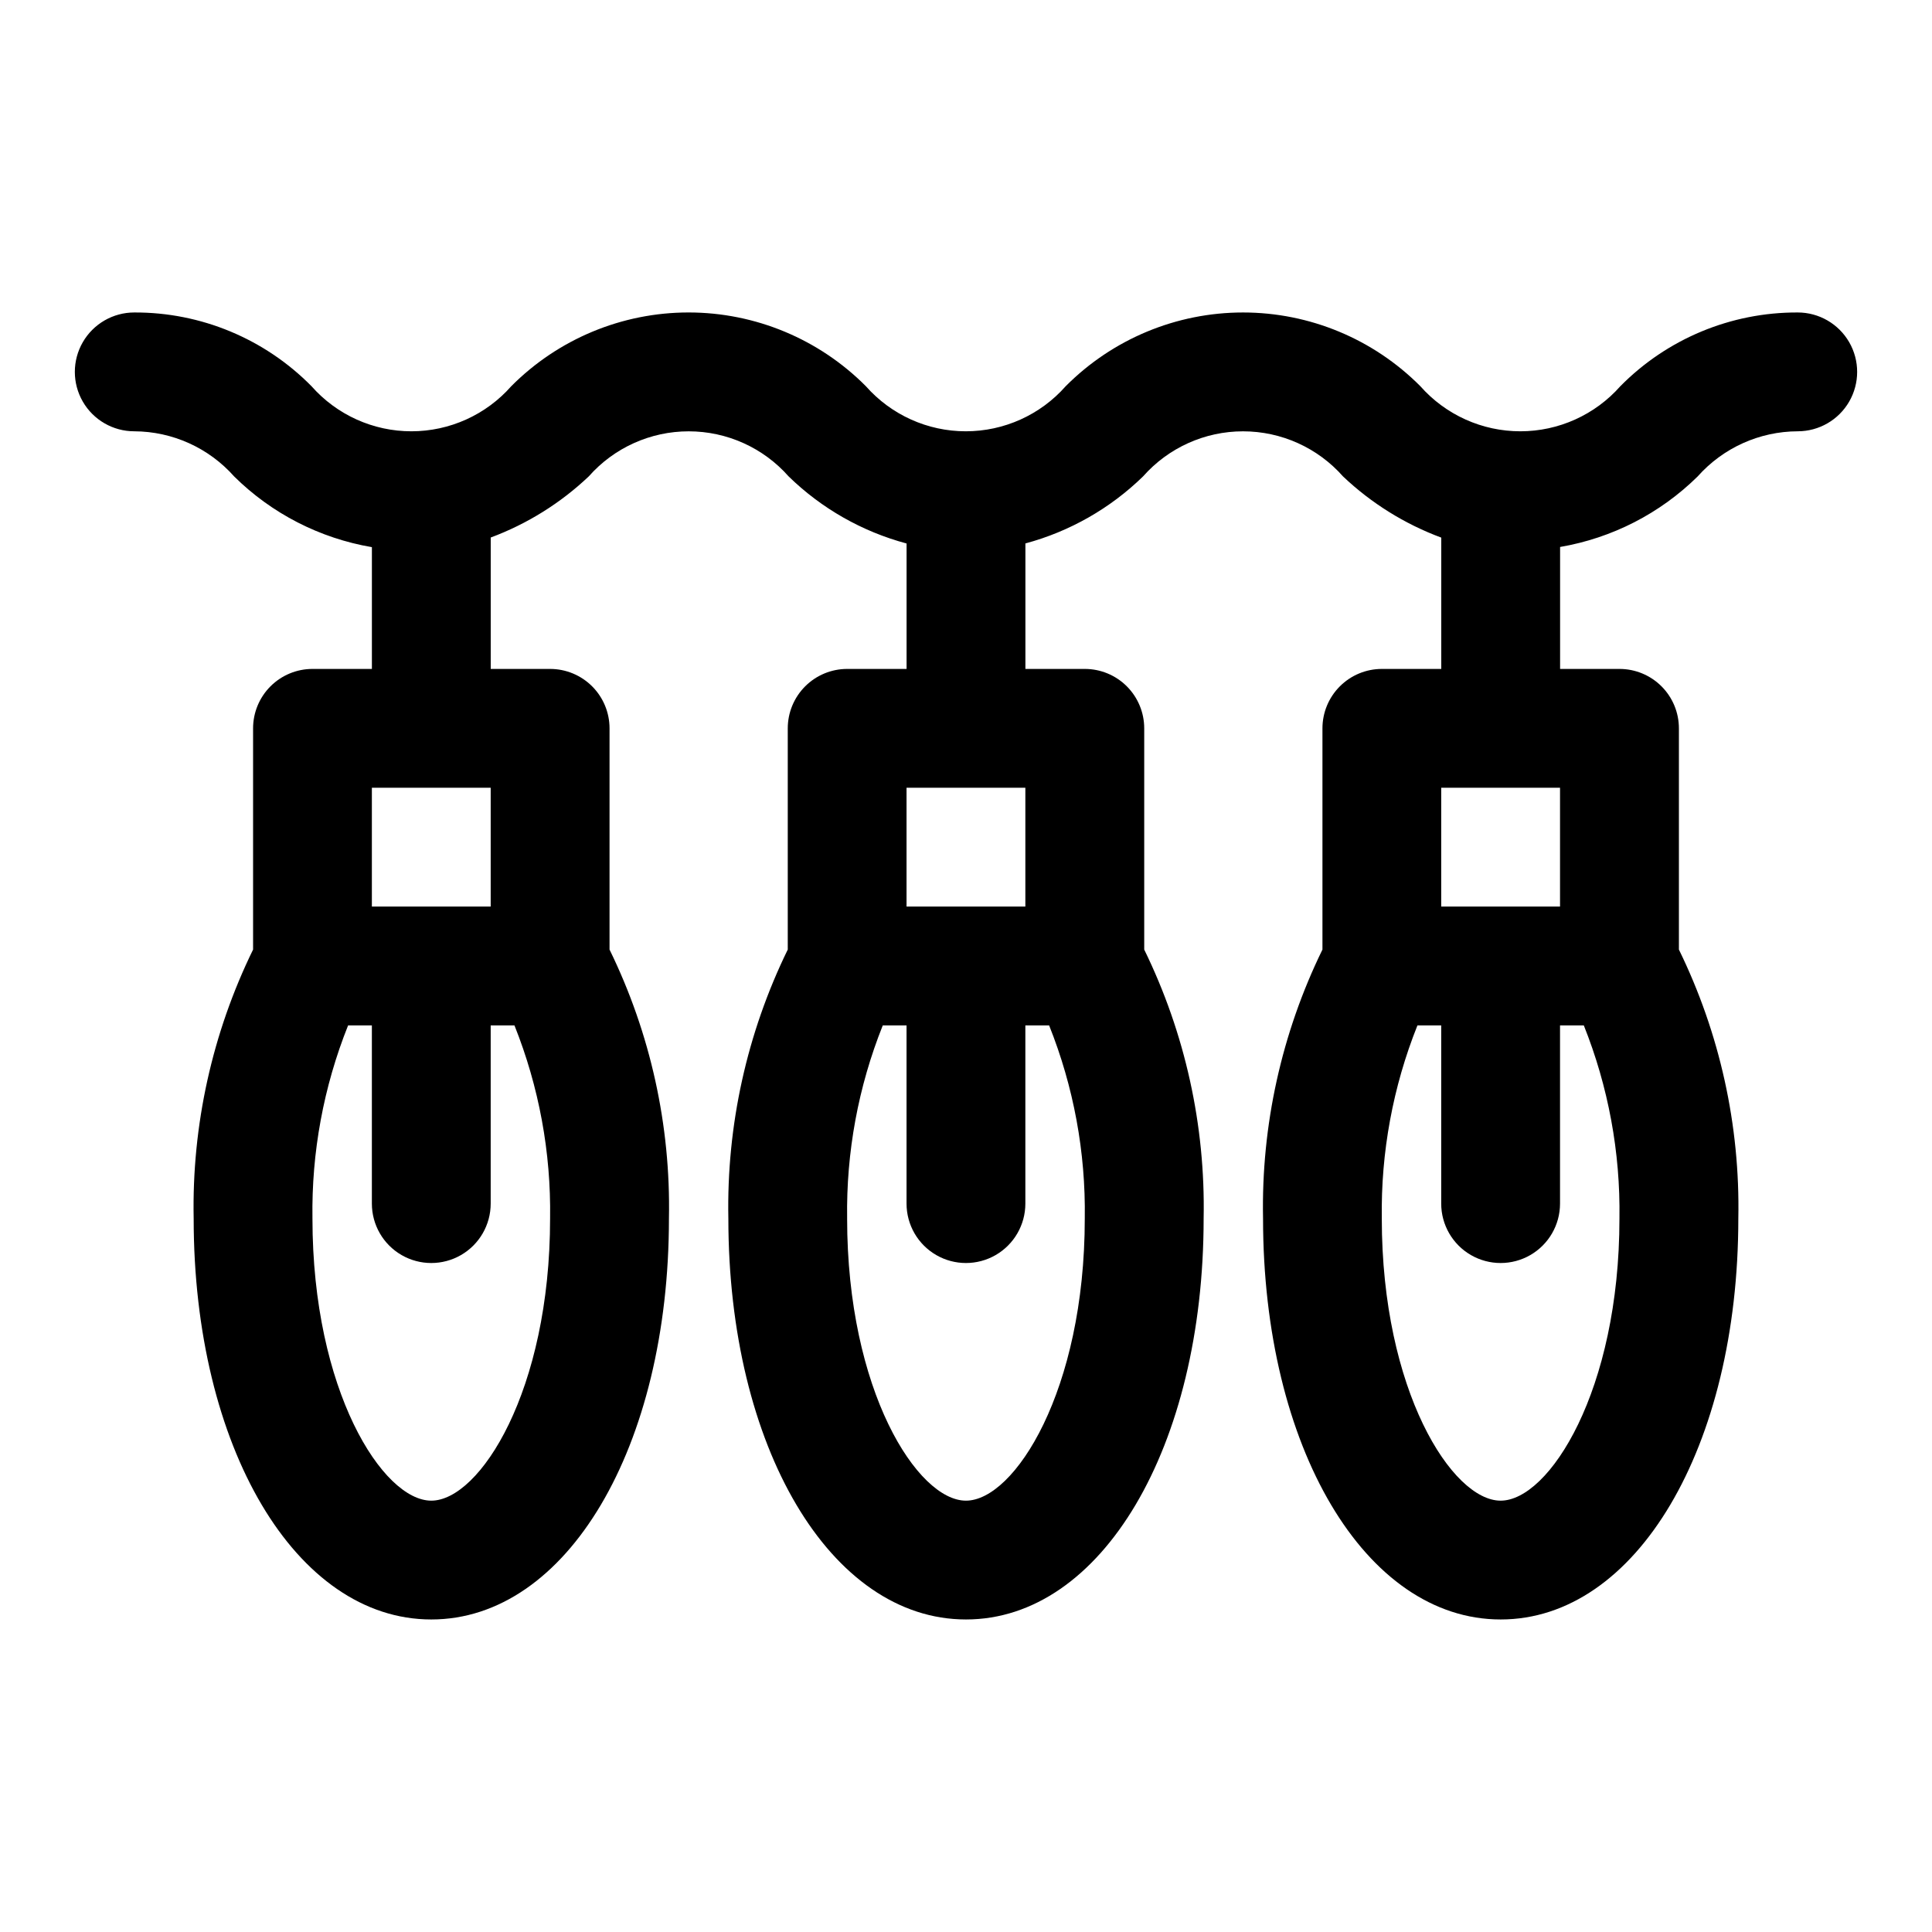
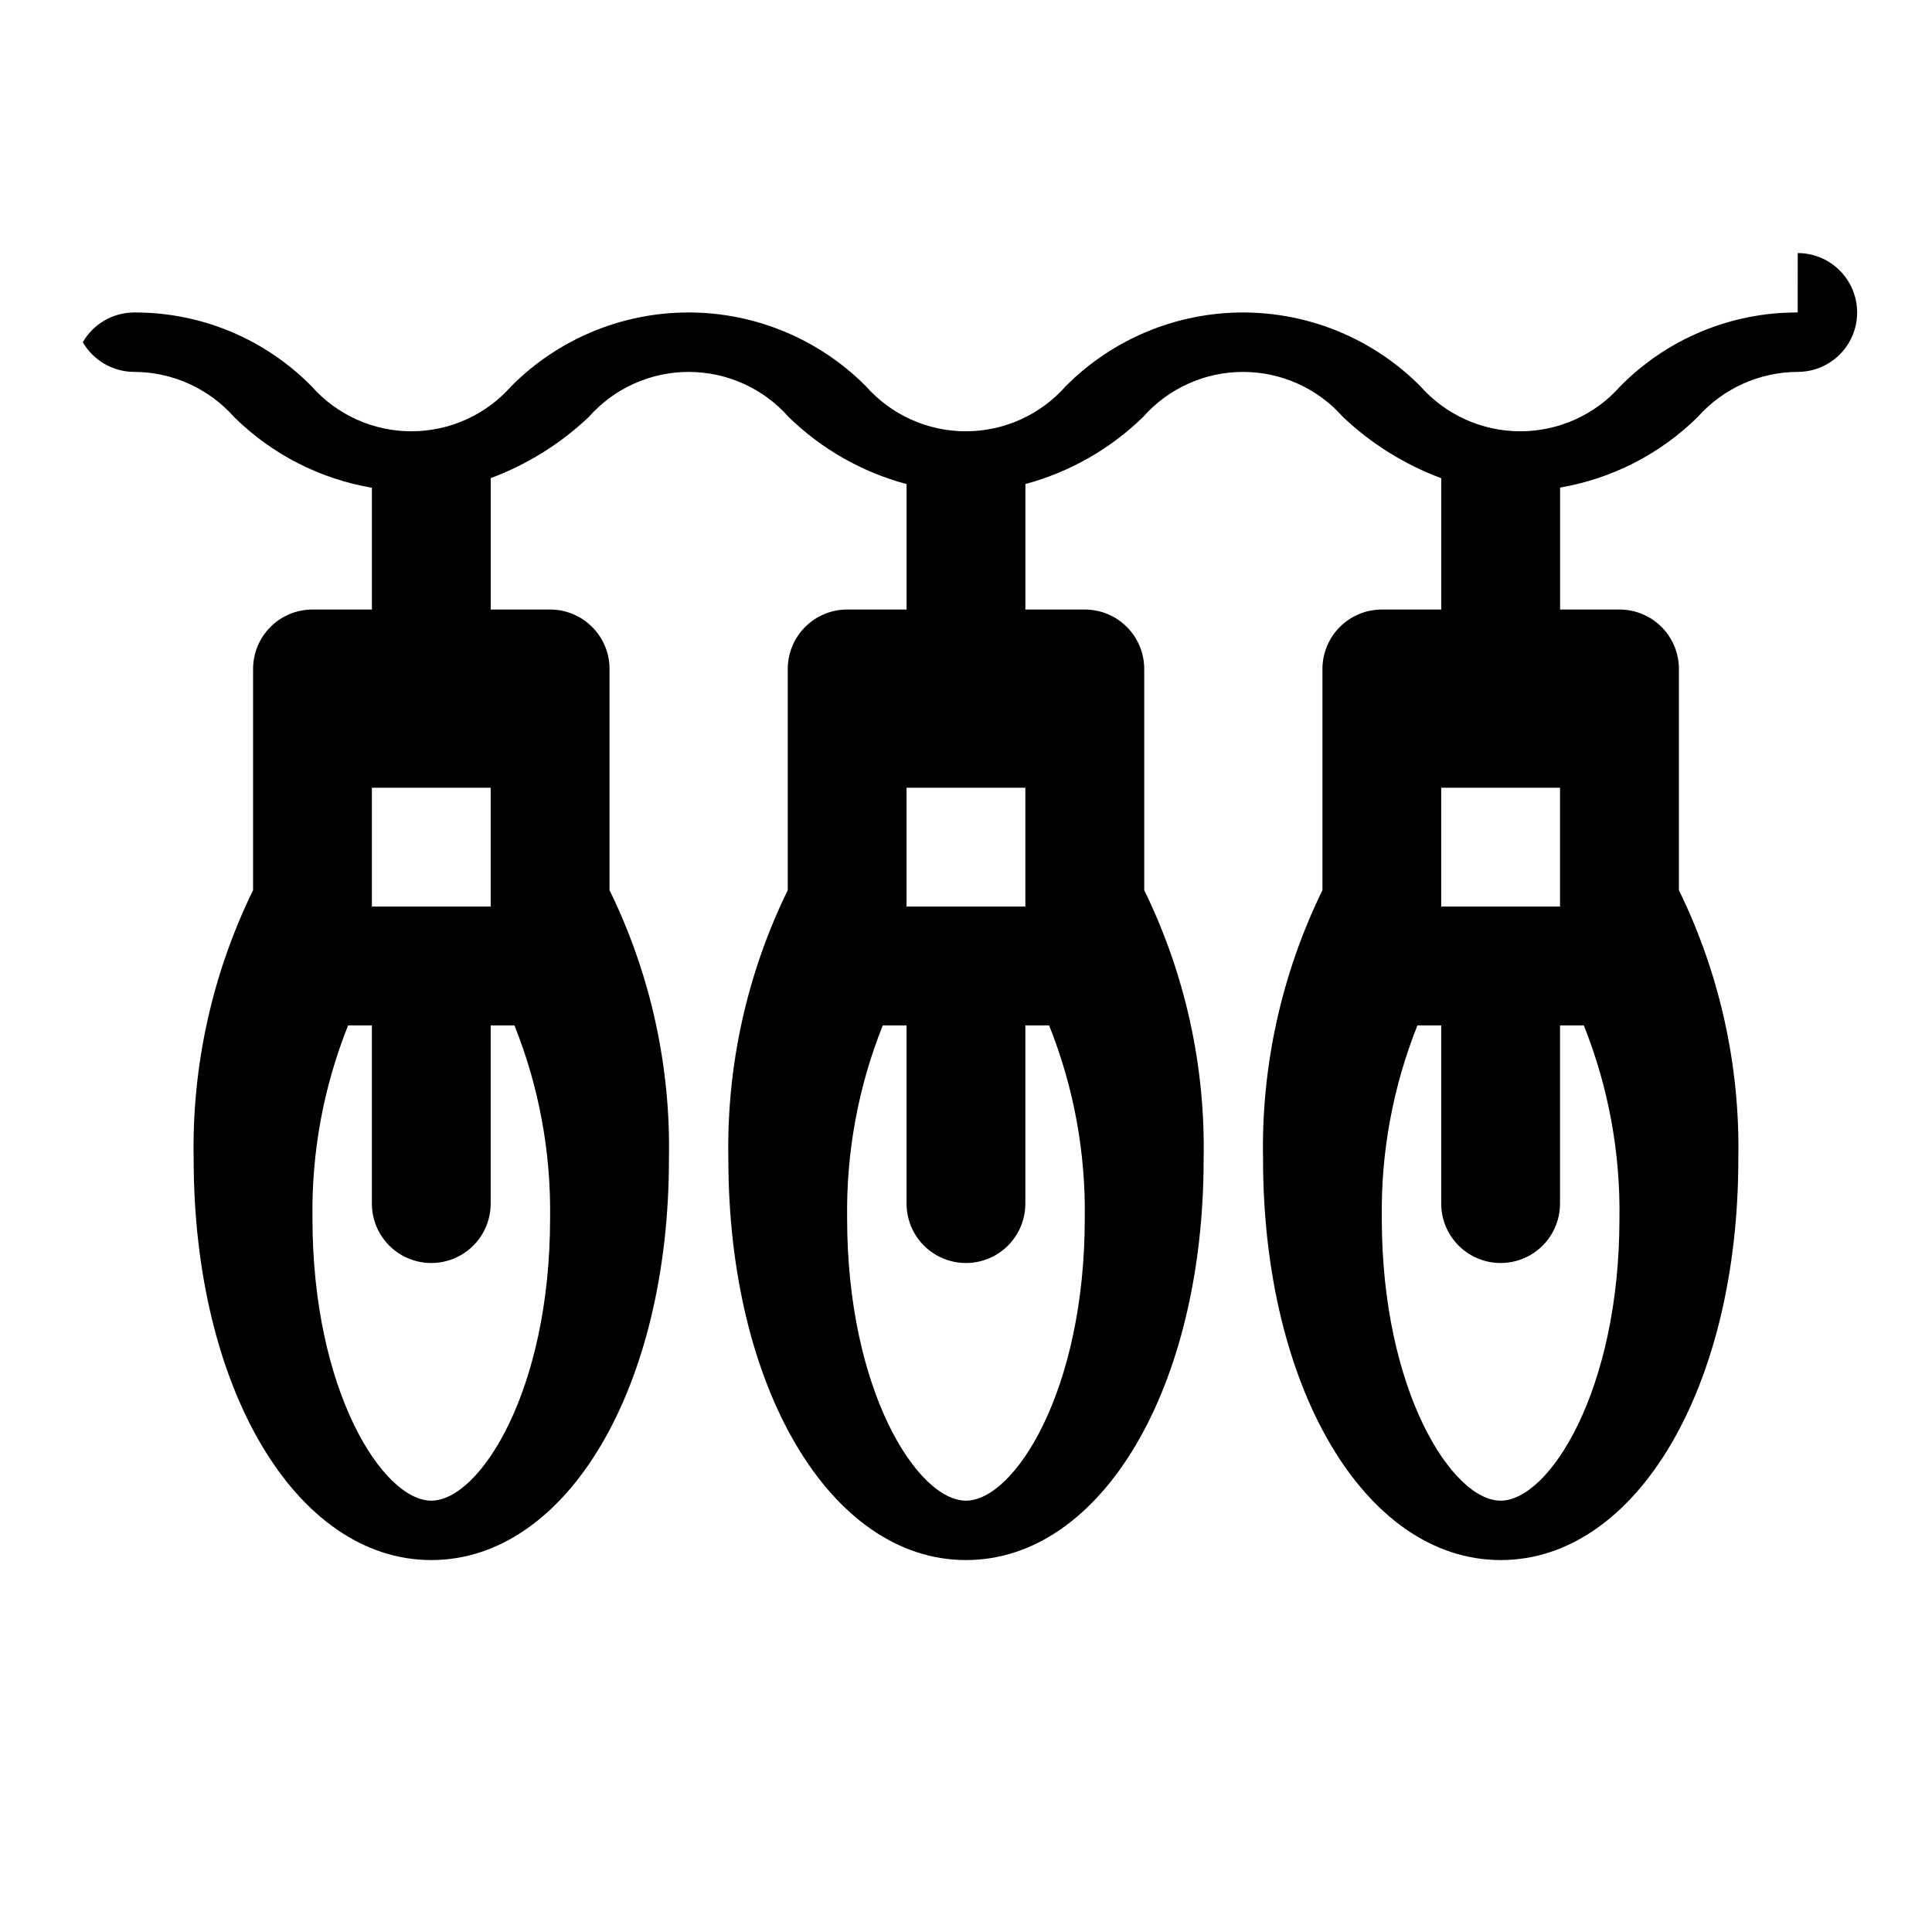
<svg xmlns="http://www.w3.org/2000/svg" fill="#000000" width="800px" height="800px" version="1.1" viewBox="144 144 512 512">
-   <path d="m620.41 226.81c-17.652-0.074-34.594 6.965-46.996 19.531-6.711 7.602-16.367 11.957-26.508 11.957s-19.797-4.356-26.508-11.957c-12.441-12.504-29.348-19.531-46.984-19.531s-34.547 7.027-46.984 19.531c-6.703 7.602-16.352 11.957-26.484 11.957-10.137 0-19.785-4.356-26.488-11.957-12.434-12.504-29.344-19.535-46.98-19.535-17.633 0-34.543 7.031-46.98 19.535-6.699 7.602-16.344 11.957-26.477 11.957-10.133 0-19.777-4.356-26.477-11.957-12.391-12.566-29.32-19.605-46.965-19.531-5.625 0-10.824 3.004-13.637 7.875s-2.812 10.871 0 15.742c2.812 4.871 8.012 7.871 13.637 7.871 10.121 0.035 19.75 4.387 26.465 11.957 9.961 9.848 22.707 16.391 36.512 18.746v32.273h-15.746c-4.176 0-8.18 1.66-11.133 4.613-2.949 2.953-4.609 6.957-4.609 11.133v58.629c-10.836 22.164-16.234 46.594-15.746 71.258 0 60.613 27.074 106.27 62.977 106.27 35.906 0 62.977-45.656 62.977-106.27 0.488-24.664-4.906-49.094-15.742-71.258v-58.629c0-4.176-1.66-8.18-4.613-11.133s-6.957-4.613-11.133-4.613h-15.742v-34.824c9.656-3.598 18.492-9.105 25.977-16.195 6.707-7.598 16.352-11.949 26.484-11.949 10.137 0 19.781 4.352 26.488 11.949 8.723 8.504 19.488 14.625 31.258 17.777v33.242h-15.742c-4.176 0-8.18 1.66-11.133 4.613s-4.613 6.957-4.613 11.133v58.629c-10.836 22.164-16.23 46.594-15.742 71.258 0 60.613 27.07 106.27 62.977 106.27s62.977-45.656 62.977-106.27c0.488-24.664-4.91-49.094-15.746-71.258v-58.629c0-4.176-1.66-8.18-4.609-11.133-2.953-2.953-6.957-4.613-11.133-4.613h-15.746v-33.258c11.738-3.16 22.473-9.273 31.18-17.762 6.711-7.598 16.359-11.949 26.496-11.949s19.785 4.352 26.492 11.949c7.5 7.106 16.355 12.621 26.039 16.219v34.801h-15.742c-4.176 0-8.18 1.66-11.133 4.613s-4.613 6.957-4.613 11.133v58.629c-10.832 22.164-16.23 46.594-15.742 71.258 0 60.613 27.07 106.27 62.977 106.27s62.977-45.656 62.977-106.27c0.488-24.664-4.91-49.094-15.746-71.258v-58.629c0-4.176-1.656-8.18-4.609-11.133s-6.957-4.613-11.133-4.613h-15.746v-32.32c13.781-2.359 26.508-8.883 36.465-18.699 6.734-7.574 16.375-11.922 26.512-11.957 5.625 0 10.824-3 13.637-7.871 2.812-4.871 2.812-10.871 0-15.742s-8.012-7.875-13.637-7.875zm-377.86 125.95h31.488v31.488h-31.488zm15.742 188.93c-12.84 0-31.488-29.125-31.488-74.785-0.266-17.512 2.945-34.902 9.449-51.168h6.297v47.234c0 5.621 3 10.82 7.871 13.633 4.871 2.812 10.875 2.812 15.746 0 4.871-2.812 7.871-8.012 7.871-13.633v-47.234h6.297c6.5 16.266 9.711 33.656 9.445 51.168 0 45.66-18.648 74.785-31.488 74.785zm125.95-188.93h31.488v31.488h-31.488zm15.742 188.93c-12.84 0-31.488-29.125-31.488-74.785h0.004c-0.266-17.512 2.941-34.902 9.445-51.168h6.297v47.234c0 5.621 3 10.82 7.871 13.633s10.875 2.812 15.746 0 7.871-8.012 7.871-13.633v-47.234h6.297c6.504 16.266 9.715 33.656 9.449 51.168 0 45.66-18.652 74.785-31.488 74.785zm125.95-188.93h31.488v31.488h-31.488zm15.742 188.93c-12.84 0-31.488-29.125-31.488-74.785h0.004c-0.266-17.512 2.945-34.902 9.445-51.168h6.297v47.234c0 5.621 3.004 10.82 7.875 13.633 4.871 2.812 10.871 2.812 15.742 0s7.871-8.012 7.871-13.633v-47.234h6.301c6.5 16.266 9.711 33.656 9.445 51.168 0 45.66-18.648 74.785-31.488 74.785z" />
+   <path d="m620.41 226.81c-17.652-0.074-34.594 6.965-46.996 19.531-6.711 7.602-16.367 11.957-26.508 11.957s-19.797-4.356-26.508-11.957c-12.441-12.504-29.348-19.531-46.984-19.531s-34.547 7.027-46.984 19.531c-6.703 7.602-16.352 11.957-26.484 11.957-10.137 0-19.785-4.356-26.488-11.957-12.434-12.504-29.344-19.535-46.98-19.535-17.633 0-34.543 7.031-46.98 19.535-6.699 7.602-16.344 11.957-26.477 11.957-10.133 0-19.777-4.356-26.477-11.957-12.391-12.566-29.32-19.605-46.965-19.531-5.625 0-10.824 3.004-13.637 7.875c2.812 4.871 8.012 7.871 13.637 7.871 10.121 0.035 19.75 4.387 26.465 11.957 9.961 9.848 22.707 16.391 36.512 18.746v32.273h-15.746c-4.176 0-8.18 1.66-11.133 4.613-2.949 2.953-4.609 6.957-4.609 11.133v58.629c-10.836 22.164-16.234 46.594-15.746 71.258 0 60.613 27.074 106.27 62.977 106.27 35.906 0 62.977-45.656 62.977-106.27 0.488-24.664-4.906-49.094-15.742-71.258v-58.629c0-4.176-1.66-8.18-4.613-11.133s-6.957-4.613-11.133-4.613h-15.742v-34.824c9.656-3.598 18.492-9.105 25.977-16.195 6.707-7.598 16.352-11.949 26.484-11.949 10.137 0 19.781 4.352 26.488 11.949 8.723 8.504 19.488 14.625 31.258 17.777v33.242h-15.742c-4.176 0-8.18 1.66-11.133 4.613s-4.613 6.957-4.613 11.133v58.629c-10.836 22.164-16.23 46.594-15.742 71.258 0 60.613 27.07 106.27 62.977 106.27s62.977-45.656 62.977-106.27c0.488-24.664-4.91-49.094-15.746-71.258v-58.629c0-4.176-1.66-8.18-4.609-11.133-2.953-2.953-6.957-4.613-11.133-4.613h-15.746v-33.258c11.738-3.16 22.473-9.273 31.18-17.762 6.711-7.598 16.359-11.949 26.496-11.949s19.785 4.352 26.492 11.949c7.5 7.106 16.355 12.621 26.039 16.219v34.801h-15.742c-4.176 0-8.18 1.66-11.133 4.613s-4.613 6.957-4.613 11.133v58.629c-10.832 22.164-16.23 46.594-15.742 71.258 0 60.613 27.07 106.27 62.977 106.27s62.977-45.656 62.977-106.27c0.488-24.664-4.91-49.094-15.746-71.258v-58.629c0-4.176-1.656-8.18-4.609-11.133s-6.957-4.613-11.133-4.613h-15.746v-32.32c13.781-2.359 26.508-8.883 36.465-18.699 6.734-7.574 16.375-11.922 26.512-11.957 5.625 0 10.824-3 13.637-7.871 2.812-4.871 2.812-10.871 0-15.742s-8.012-7.875-13.637-7.875zm-377.86 125.95h31.488v31.488h-31.488zm15.742 188.93c-12.84 0-31.488-29.125-31.488-74.785-0.266-17.512 2.945-34.902 9.449-51.168h6.297v47.234c0 5.621 3 10.82 7.871 13.633 4.871 2.812 10.875 2.812 15.746 0 4.871-2.812 7.871-8.012 7.871-13.633v-47.234h6.297c6.5 16.266 9.711 33.656 9.445 51.168 0 45.66-18.648 74.785-31.488 74.785zm125.95-188.93h31.488v31.488h-31.488zm15.742 188.93c-12.84 0-31.488-29.125-31.488-74.785h0.004c-0.266-17.512 2.941-34.902 9.445-51.168h6.297v47.234c0 5.621 3 10.82 7.871 13.633s10.875 2.812 15.746 0 7.871-8.012 7.871-13.633v-47.234h6.297c6.504 16.266 9.715 33.656 9.449 51.168 0 45.66-18.652 74.785-31.488 74.785zm125.95-188.93h31.488v31.488h-31.488zm15.742 188.93c-12.84 0-31.488-29.125-31.488-74.785h0.004c-0.266-17.512 2.945-34.902 9.445-51.168h6.297v47.234c0 5.621 3.004 10.82 7.875 13.633 4.871 2.812 10.871 2.812 15.742 0s7.871-8.012 7.871-13.633v-47.234h6.301c6.5 16.266 9.711 33.656 9.445 51.168 0 45.66-18.648 74.785-31.488 74.785z" />
</svg>